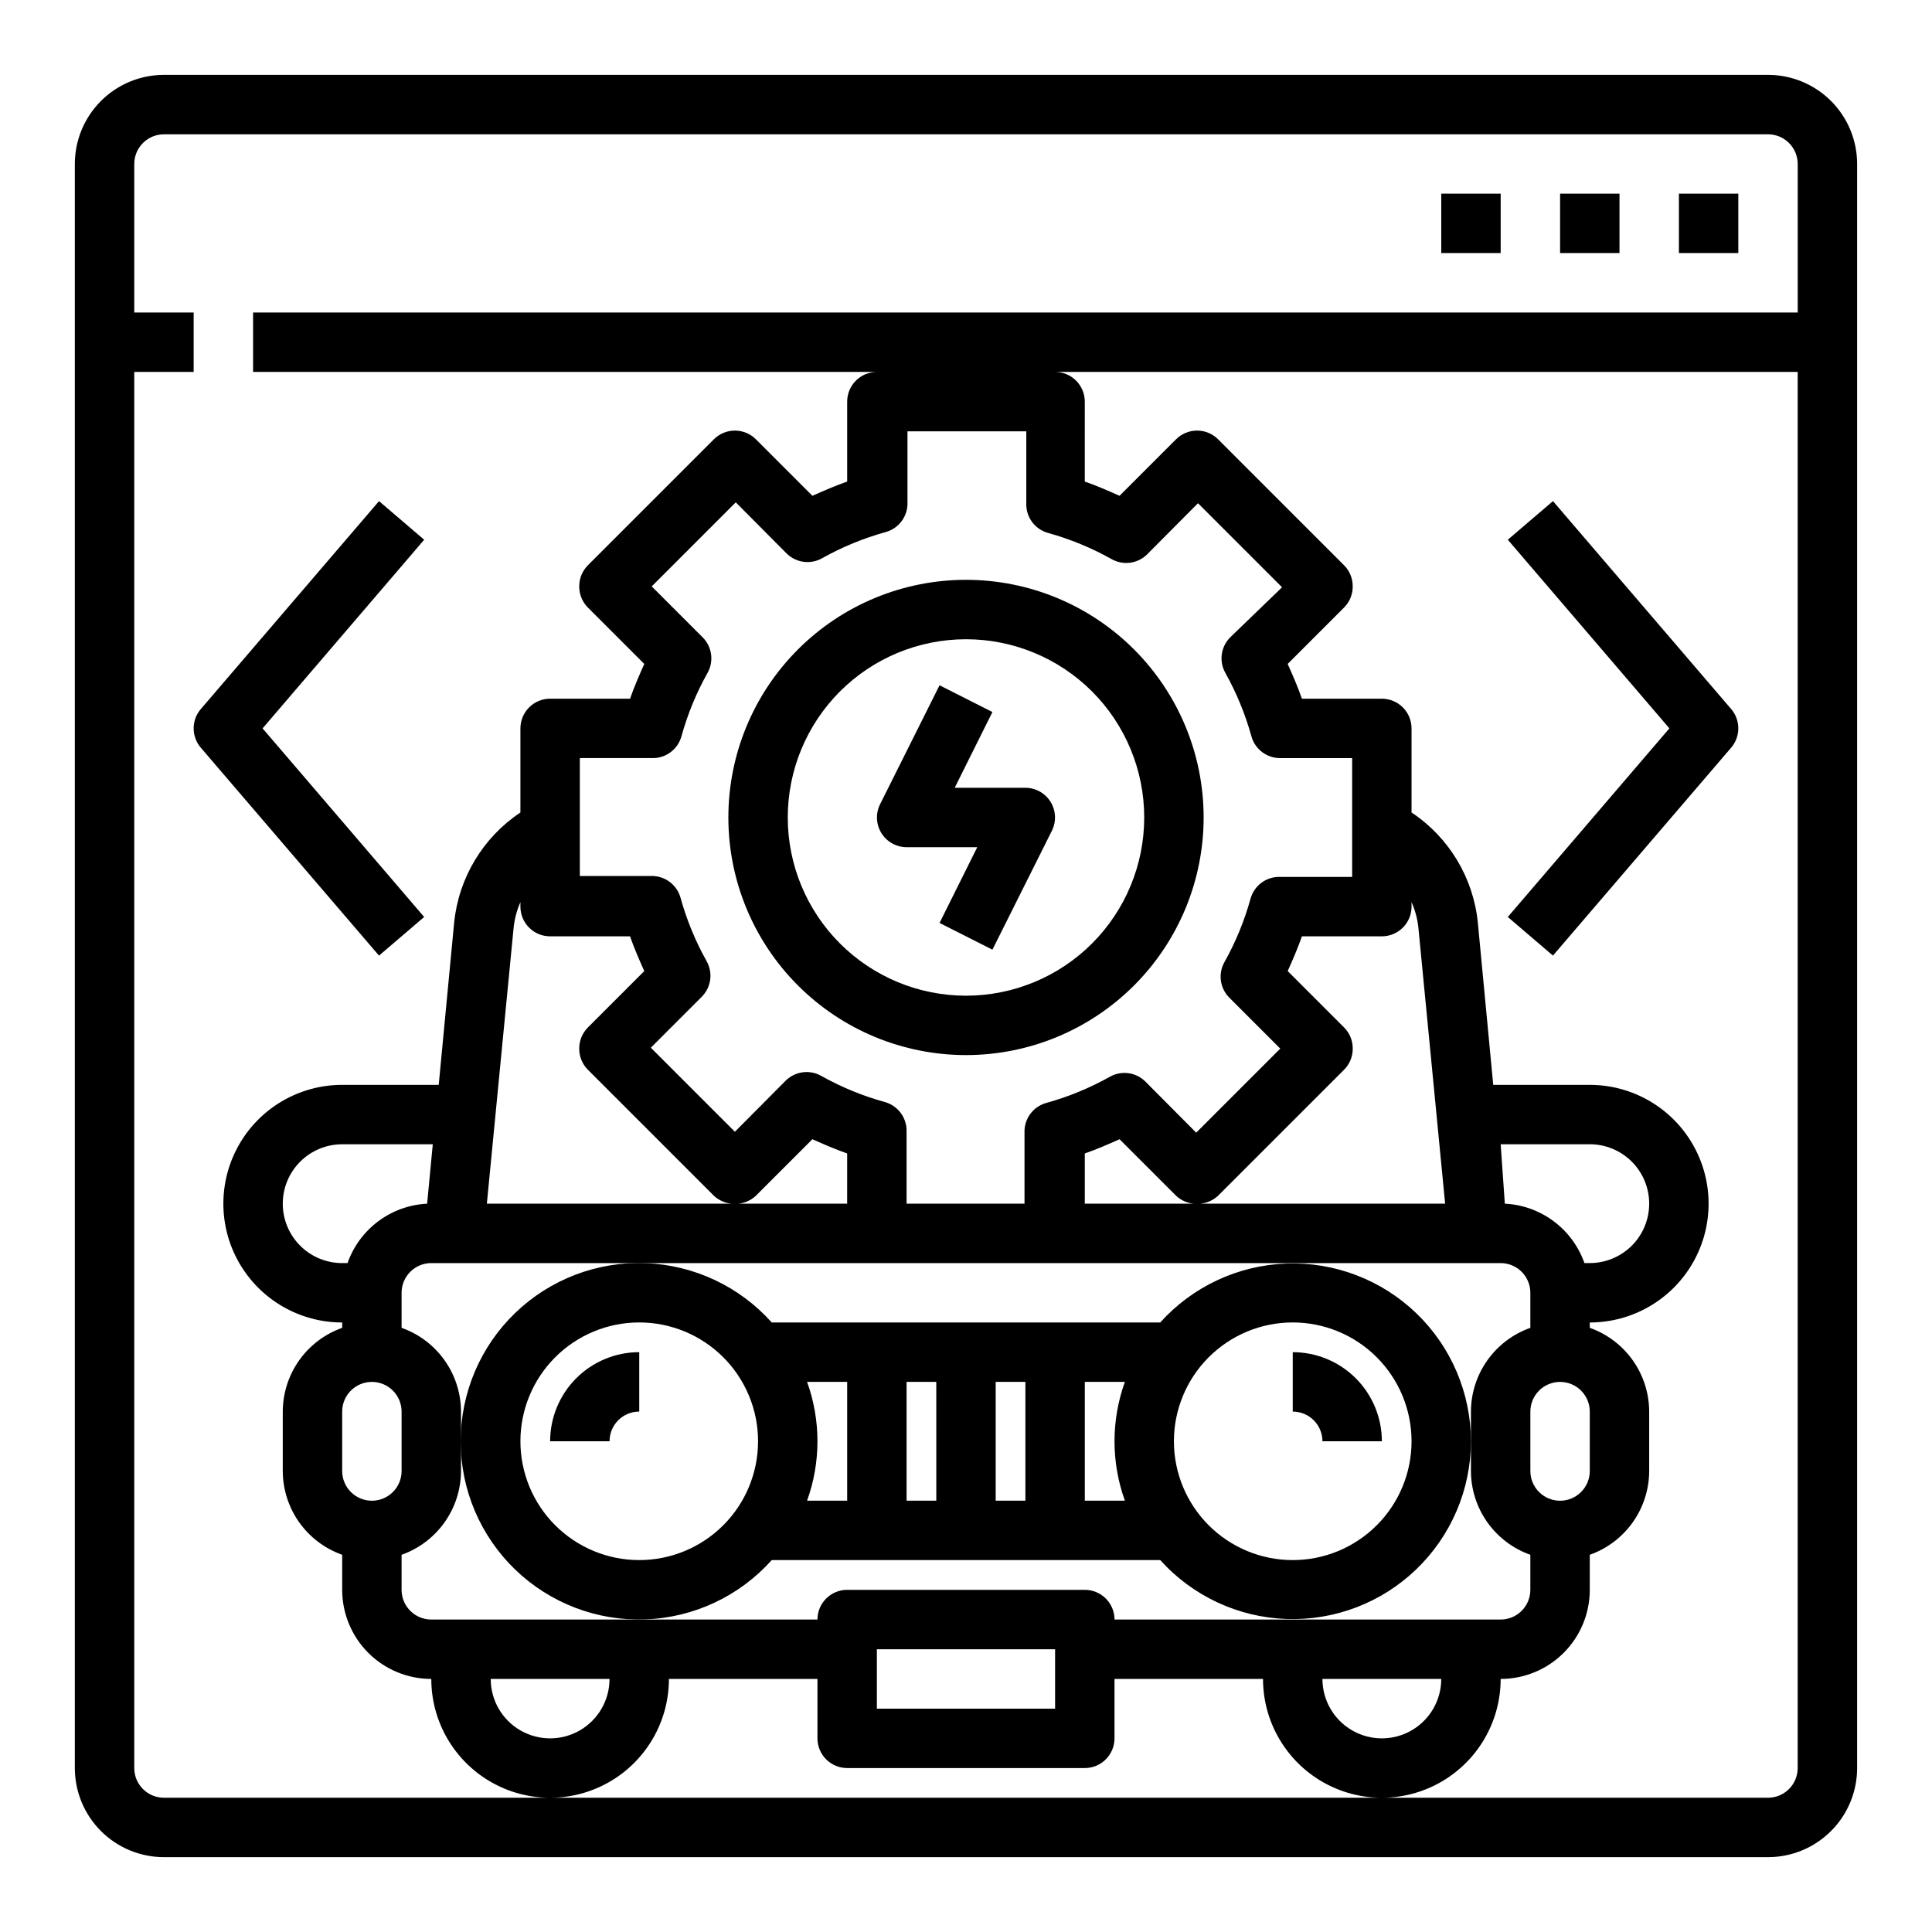
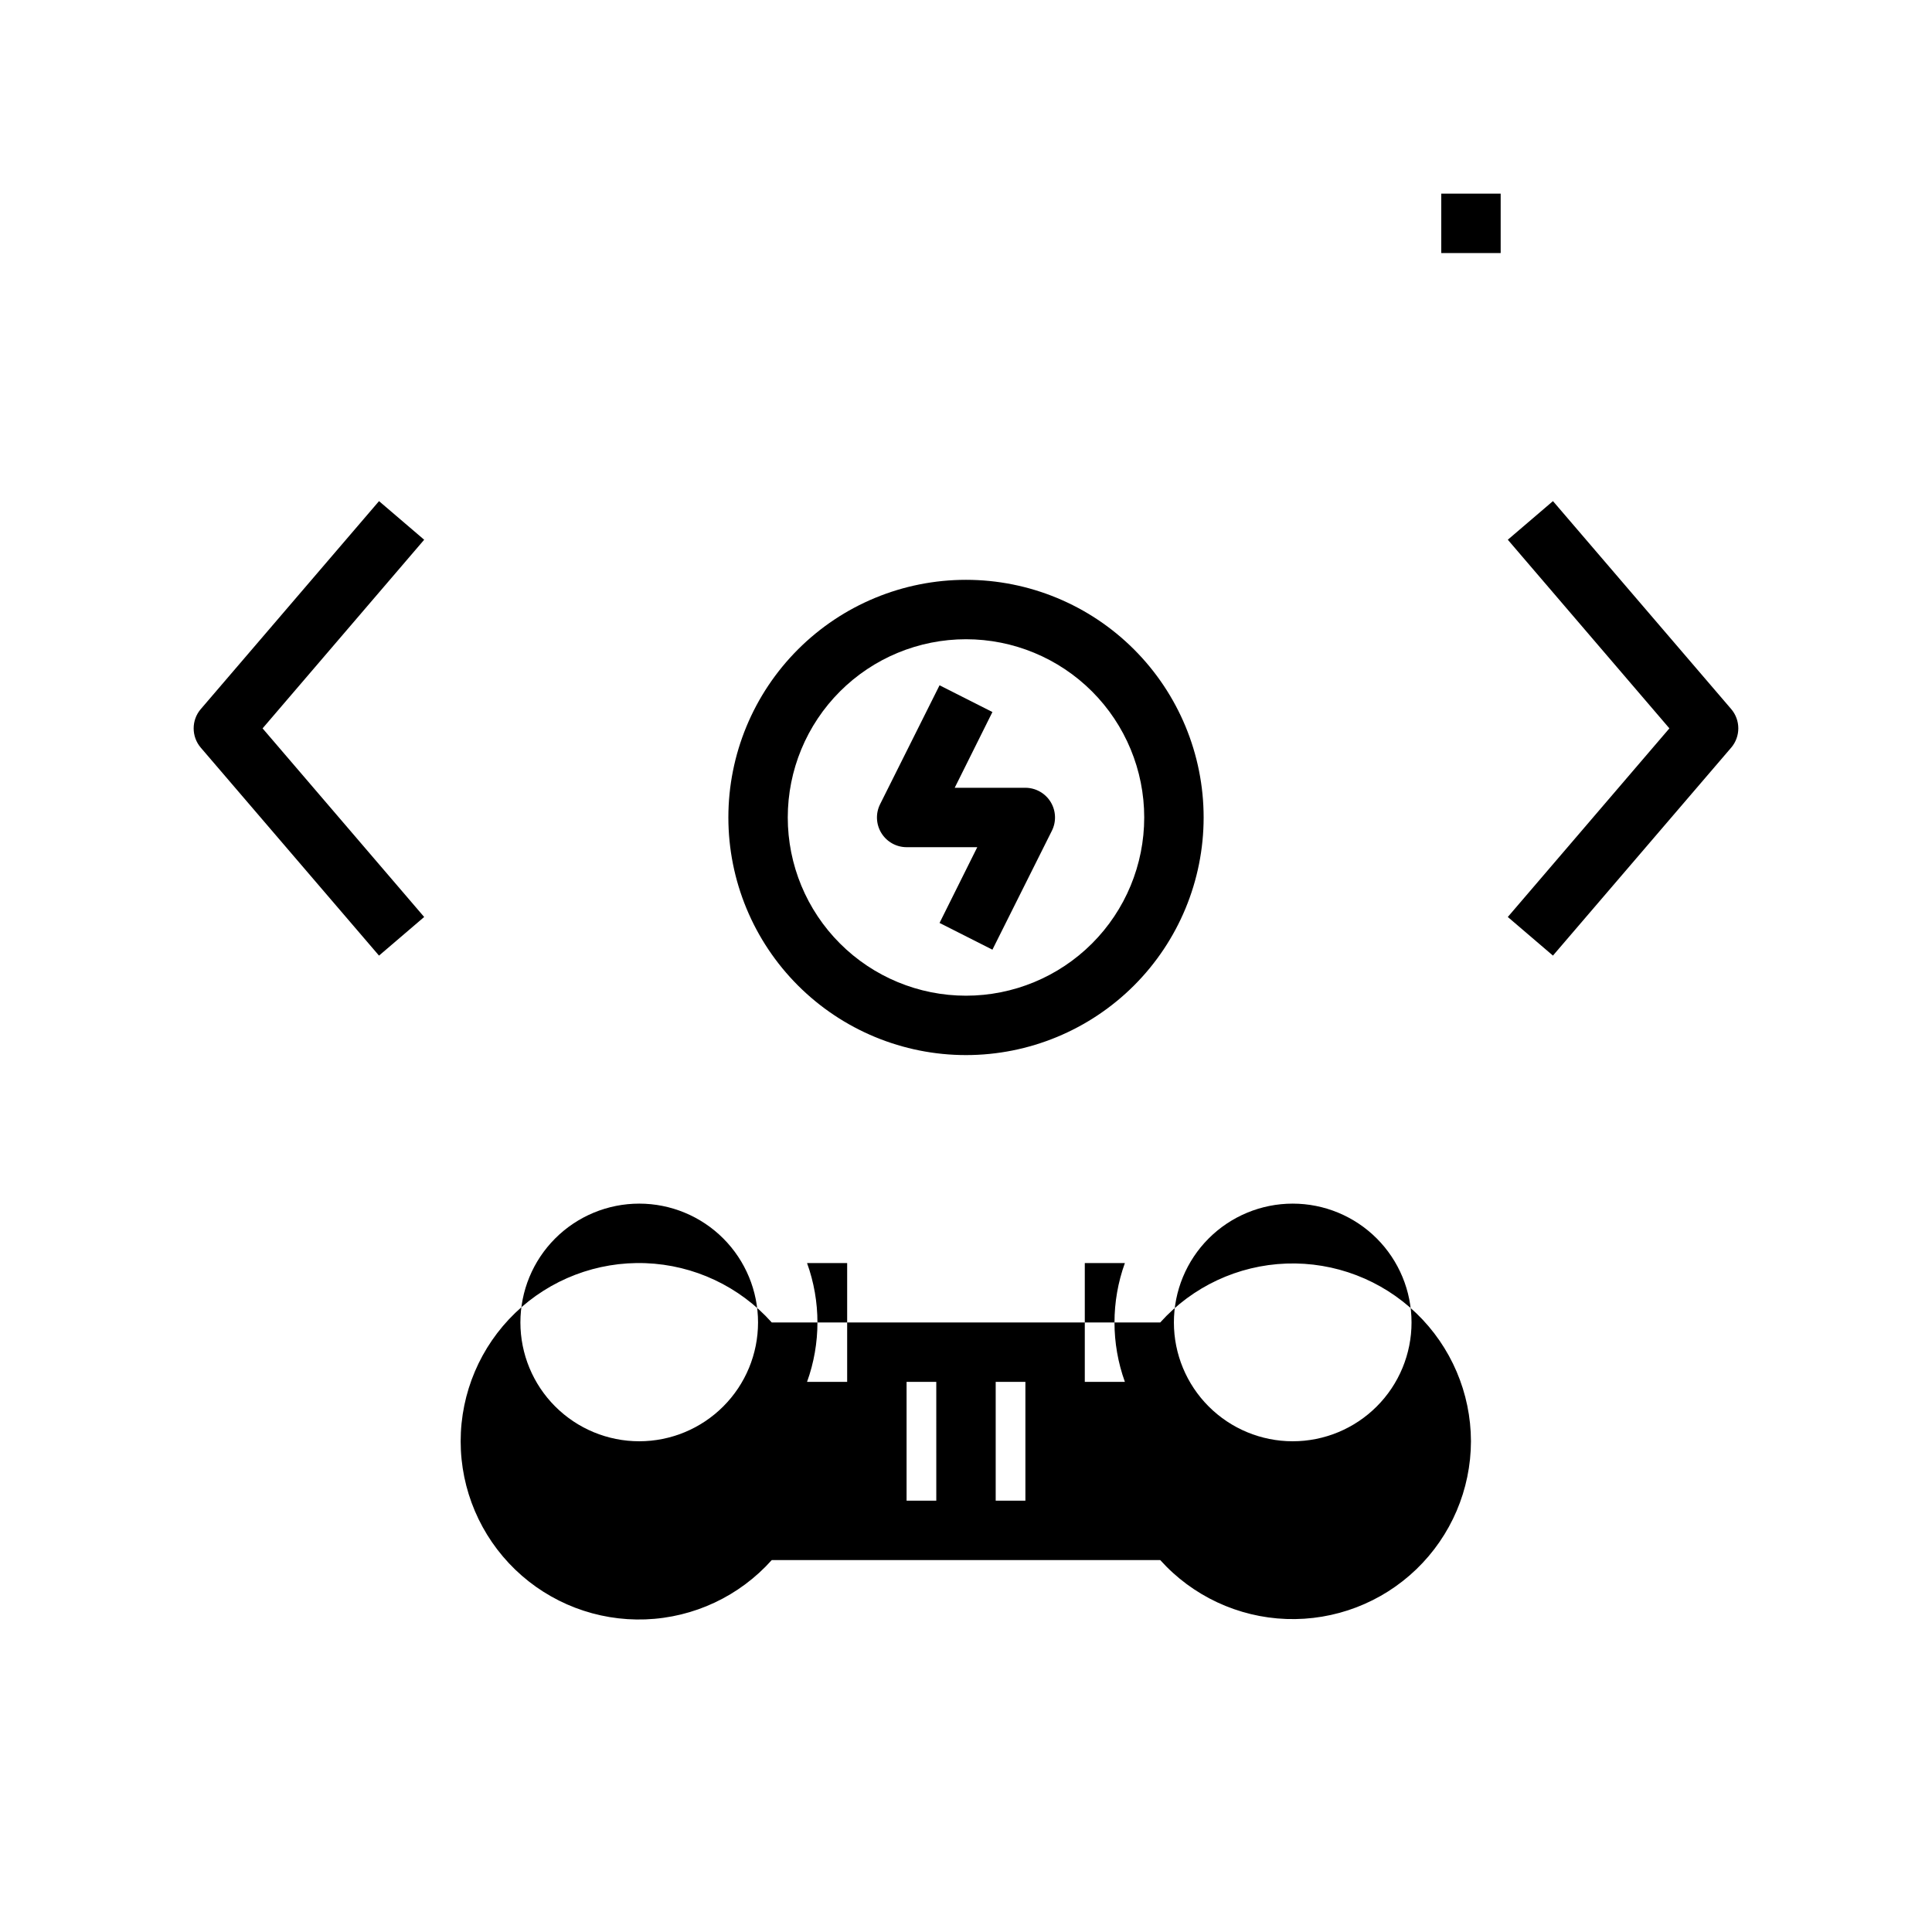
<svg xmlns="http://www.w3.org/2000/svg" fill="#000000" width="800px" height="800px" version="1.1" viewBox="144 144 512 512">
  <g>
-     <path d="m612.54 163.84h-425.09c-6.262 0-12.27 2.488-16.699 6.918-4.43 4.43-6.918 10.438-6.918 16.699v425.09c0 6.262 2.488 12.27 6.918 16.699 4.43 4.43 10.438 6.918 16.699 6.918h425.09c6.262 0 12.27-2.488 16.699-6.918 4.43-4.43 6.918-10.438 6.918-16.699v-425.09c0-6.262-2.488-12.27-6.918-16.699-4.43-4.43-10.438-6.918-16.699-6.918zm0 456.58h-425.09c-4.348 0-7.871-3.523-7.871-7.871v-369.98h15.742v-15.746h-15.742v-39.359c0-4.348 3.523-7.871 7.871-7.871h425.09c2.09 0 4.09 0.828 5.566 2.305 1.477 1.477 2.305 3.481 2.305 5.566v39.359h-409.34v15.742l165.31 0.004c-4.348 0-7.871 3.523-7.871 7.871v21.176c-3.148 1.102-6.219 2.441-9.211 3.777l-14.957-14.957c-1.48-1.488-3.492-2.328-5.59-2.328s-4.109 0.84-5.59 2.328l-33.379 33.379h0.004c-1.477 1.484-2.297 3.496-2.285 5.59-0.012 2.094 0.809 4.102 2.285 5.59l14.957 14.957c-1.34 2.992-2.676 6.062-3.777 9.211l-21.18-0.004c-4.348 0-7.871 3.527-7.871 7.875v22.277c-9.902 6.606-16.34 17.285-17.555 29.125l-4.094 43.062h-25.582c-11.25 0-21.645 6-27.27 15.742-5.625 9.742-5.625 21.746 0 31.488s16.02 15.742 27.27 15.742v1.418c-4.594 1.625-8.574 4.629-11.395 8.605-2.816 3.973-4.336 8.723-4.352 13.594v15.746c0.016 4.871 1.535 9.621 4.352 13.594 2.82 3.977 6.801 6.981 11.395 8.605v9.289c0 6.262 2.488 12.27 6.914 16.699 4.43 4.426 10.438 6.914 16.699 6.914 0 11.25 6.004 21.645 15.746 27.27s21.746 5.625 31.488 0c9.742-5.625 15.742-16.02 15.742-27.27h39.359v15.746c0 2.086 0.832 4.09 2.309 5.566 1.477 1.477 3.477 2.305 5.566 2.305h62.977c2.086 0 4.09-0.828 5.566-2.305 1.473-1.477 2.305-3.481 2.305-5.566v-15.746h39.359c0 11.25 6 21.645 15.742 27.27 9.746 5.625 21.746 5.625 31.488 0 9.742-5.625 15.746-16.02 15.746-27.27 6.262 0 12.27-2.488 16.699-6.914 4.43-4.43 6.918-10.438 6.918-16.699v-9.289c4.594-1.625 8.57-4.629 11.391-8.605 2.816-3.973 4.34-8.723 4.352-13.594v-15.746c-0.012-4.871-1.535-9.621-4.352-13.594-2.82-3.977-6.797-6.981-11.391-8.605v-1.418c11.25 0 21.645-6 27.27-15.742s5.625-21.746 0-31.488c-5.625-9.742-16.02-15.742-27.27-15.742h-25.586l-4.094-43.141c-1.227-11.816-7.664-22.469-17.555-29.047v-22.277c0-2.09-0.828-4.09-2.305-5.566-1.477-1.477-3.481-2.309-5.566-2.309h-21.176c-1.102-3.148-2.441-6.219-3.777-9.211l14.957-14.957v0.004c1.473-1.488 2.293-3.496 2.281-5.59 0.012-2.094-0.809-4.106-2.281-5.59l-33.379-33.379c-1.477-1.488-3.488-2.328-5.59-2.328-2.098 0-4.109 0.84-5.59 2.328l-14.957 14.957c-2.992-1.34-6.062-2.676-9.211-3.777l0.004-21.176c0-2.086-0.832-4.09-2.309-5.566-1.477-1.477-3.477-2.305-5.566-2.305h196.8v369.98c0 2.09-0.828 4.09-2.305 5.566s-3.477 2.305-5.566 2.305zm-143.82-298.11c2.977 5.316 5.301 10.973 6.926 16.848 0.98 3.504 4.234 5.879 7.871 5.746h18.816v31.488h-19.051c-3.637-0.137-6.891 2.242-7.871 5.746-1.625 5.875-3.949 11.531-6.93 16.848-1.73 3.09-1.184 6.957 1.34 9.445l13.461 13.461-22.277 22.277-13.461-13.539c-2.508-2.496-6.375-3.012-9.449-1.262-5.316 2.981-10.973 5.305-16.844 6.93-3.504 0.98-5.883 4.234-5.746 7.871v18.816h-31.254v-19.051c0.137-3.637-2.242-6.894-5.746-7.875-5.875-1.621-11.531-3.949-16.848-6.926-3.074-1.75-6.938-1.234-9.445 1.258l-13.461 13.539-22.277-22.277 13.461-13.461c2.519-2.488 3.07-6.352 1.34-9.445-2.981-5.316-5.305-10.973-6.93-16.844-0.98-3.508-4.234-5.883-7.871-5.75h-18.812v-31.25h19.051-0.004c3.637 0.133 6.894-2.242 7.875-5.746 1.621-5.875 3.949-11.531 6.926-16.848 1.73-3.09 1.184-6.957-1.34-9.445l-13.461-13.461 22.277-22.277 13.461 13.539h0.004c2.508 2.496 6.371 3.008 9.445 1.258 5.316-2.977 10.973-5.301 16.844-6.926 3.508-0.98 5.883-4.234 5.75-7.871v-18.816h31.488v19.051c-0.137 3.637 2.238 6.894 5.746 7.871 5.871 1.625 11.527 3.953 16.844 6.93 3.074 1.75 6.938 1.234 9.449-1.262l13.461-13.539 22.277 22.277-13.699 13.227c-2.519 2.488-3.066 6.356-1.336 9.445zm41.484 69.824c2.086 0 4.09-0.828 5.566-2.305 1.477-1.477 2.305-3.477 2.305-5.566v-1.18c0.961 2.144 1.57 4.43 1.812 6.769l7.086 73.133h-64.945c1.797-0.141 3.492-0.891 4.801-2.129l33.379-33.379v0.004c1.473-1.488 2.293-3.496 2.281-5.59 0.012-2.094-0.809-4.106-2.281-5.59l-14.957-14.957c1.34-2.992 2.676-6.062 3.777-9.211zm53.688 86.594c-1.559-4.422-4.394-8.281-8.152-11.086-3.758-2.801-8.262-4.426-12.945-4.656l-1.102-15.746h23.617c4.176 0 8.18 1.66 11.133 4.613 2.949 2.949 4.609 6.957 4.609 11.133 0 4.172-1.66 8.18-4.609 11.133-2.953 2.949-6.957 4.609-11.133 4.609zm-37.945 110.21c0 5.625-3 10.824-7.871 13.637s-10.871 2.812-15.742 0c-4.871-2.812-7.875-8.012-7.875-13.637zm-39.359-15.742h-47.23c0-2.09-0.832-4.09-2.305-5.566-1.477-1.477-3.481-2.305-5.566-2.305h-62.977c-4.348 0-7.875 3.523-7.875 7.871h-102.34c-4.348 0-7.871-3.523-7.871-7.871v-9.289c4.594-1.625 8.574-4.629 11.391-8.605 2.82-3.973 4.34-8.723 4.356-13.594v-15.746c-0.016-4.871-1.535-9.621-4.356-13.594-2.816-3.977-6.797-6.981-11.391-8.605v-9.289c0-4.348 3.523-7.871 7.871-7.871h283.39c2.086 0 4.09 0.828 5.566 2.305 1.477 1.477 2.305 3.481 2.305 5.566v9.289c-4.594 1.625-8.57 4.629-11.391 8.605-2.82 3.973-4.34 8.723-4.352 13.594v15.746c0.012 4.871 1.531 9.621 4.352 13.594 2.82 3.977 6.797 6.981 11.391 8.605v9.289c0 2.086-0.828 4.09-2.305 5.566-1.477 1.477-3.481 2.305-5.566 2.305zm-62.977 7.871v15.742l-47.23 0.004v-15.746zm-118.08 7.871c0 5.625-3 10.824-7.871 13.637-4.875 2.812-10.875 2.812-15.746 0-4.871-2.812-7.871-8.012-7.871-13.637zm-15.746-196.8h21.176c1.102 3.148 2.441 6.219 3.777 9.211l-14.957 14.957h0.004c-1.477 1.484-2.297 3.496-2.285 5.59-0.012 2.094 0.809 4.102 2.285 5.59l33.379 33.379-0.004-0.004c1.312 1.238 3.008 1.988 4.805 2.129h-64.945l7.086-73.051v-0.004c0.238-2.363 0.848-4.676 1.809-6.848v1.18c0 2.09 0.828 4.09 2.305 5.566 1.477 1.477 3.481 2.305 5.566 2.305zm78.719 70.848-28.887 0.004c1.77-0.156 3.434-0.906 4.723-2.129l14.957-14.957c2.992 1.34 6.062 2.676 9.211 3.777zm-111.31 0.004c-4.68 0.23-9.188 1.855-12.945 4.656-3.758 2.805-6.594 6.664-8.152 11.086h-1.414c-4.176 0-8.18-1.66-11.133-4.609-2.953-2.953-4.613-6.961-4.613-11.133 0-4.176 1.66-8.184 4.613-11.133 2.953-2.953 6.957-4.613 11.133-4.613h24.008zm-14.641 47.23c2.086 0 4.09 0.828 5.566 2.305 1.477 1.477 2.305 3.481 2.305 5.566v15.746c0 4.348-3.523 7.871-7.871 7.871s-7.871-3.523-7.871-7.871v-15.746c0-4.348 3.523-7.871 7.871-7.871zm188.93-47.23v-13.305c3.148-1.102 6.219-2.441 9.211-3.777l14.957 14.957-0.004-0.004c1.289 1.223 2.957 1.973 4.723 2.129zm125.95 78.719c-4.348 0-7.871-3.523-7.871-7.871v-15.746c0-4.348 3.523-7.871 7.871-7.871s7.875 3.523 7.875 7.871v15.746c0 2.086-0.832 4.09-2.309 5.566-1.477 1.477-3.477 2.305-5.566 2.305z" />
    <path d="m525.95 195.32h15.742v15.742h-15.742z" />
-     <path d="m557.44 195.32h15.742v15.742h-15.742z" />
-     <path d="m588.93 195.32h15.742v15.742h-15.742z" />
-     <path d="m533.82 525.95c-0.031-12.801-5.254-25.043-14.477-33.922-9.223-8.875-21.656-13.629-34.449-13.172-12.793 0.457-24.852 6.09-33.418 15.605h-102.96c-8.555-9.562-20.629-15.234-33.453-15.711-12.82-0.477-25.285 4.285-34.523 13.188-9.242 8.902-14.461 21.184-14.461 34.012 0 12.832 5.219 25.109 14.461 34.016 9.238 8.902 21.703 13.66 34.523 13.188 12.824-0.477 24.898-6.148 33.453-15.715h102.96c8.566 9.52 20.625 15.148 33.418 15.609 12.793 0.457 25.227-4.297 34.449-13.176 9.223-8.875 14.445-21.117 14.477-33.922zm-125.95-15.742h7.871v31.488h-7.871zm-15.742 31.488h-7.875v-31.488h7.871zm-78.723 15.742c-8.352 0-16.359-3.316-22.266-9.223-5.906-5.902-9.223-13.914-9.223-22.266 0-8.348 3.316-16.359 9.223-22.266 5.906-5.902 13.914-9.223 22.266-9.223s16.359 3.32 22.266 9.223c5.906 5.906 9.223 13.918 9.223 22.266 0 8.352-3.316 16.363-9.223 22.266-5.906 5.906-13.914 9.223-22.266 9.223zm44.477-47.23h10.629v31.488h-10.629c3.672-10.176 3.672-21.312 0-31.488zm73.605 31.488v-31.488h10.629-0.004c-3.672 10.176-3.672 21.312 0 31.488zm55.105 15.742h-0.004c-8.352 0-16.359-3.316-22.266-9.223-5.902-5.902-9.223-13.914-9.223-22.266 0-8.348 3.32-16.359 9.223-22.266 5.906-5.902 13.914-9.223 22.266-9.223 8.352 0 16.359 3.32 22.266 9.223 5.906 5.906 9.223 13.918 9.223 22.266 0 8.352-3.316 16.363-9.223 22.266-5.906 5.906-13.914 9.223-22.266 9.223z" />
-     <path d="m289.79 525.95h15.746c0-4.348 3.523-7.871 7.871-7.871v-15.742c-6.262 0-12.27 2.488-16.699 6.914-4.43 4.43-6.918 10.438-6.918 16.699z" />
-     <path d="m486.59 502.34v15.742c2.09 0 4.09 0.832 5.566 2.305 1.477 1.477 2.305 3.481 2.305 5.566h15.746c0-6.262-2.488-12.27-6.918-16.699-4.43-4.426-10.434-6.914-16.699-6.914z" />
+     <path d="m533.82 525.95c-0.031-12.801-5.254-25.043-14.477-33.922-9.223-8.875-21.656-13.629-34.449-13.172-12.793 0.457-24.852 6.09-33.418 15.605h-102.96c-8.555-9.562-20.629-15.234-33.453-15.711-12.82-0.477-25.285 4.285-34.523 13.188-9.242 8.902-14.461 21.184-14.461 34.012 0 12.832 5.219 25.109 14.461 34.016 9.238 8.902 21.703 13.66 34.523 13.188 12.824-0.477 24.898-6.148 33.453-15.715h102.96c8.566 9.52 20.625 15.148 33.418 15.609 12.793 0.457 25.227-4.297 34.449-13.176 9.223-8.875 14.445-21.117 14.477-33.922zm-125.95-15.742h7.871v31.488h-7.871zm-15.742 31.488h-7.875v-31.488h7.871m-78.723 15.742c-8.352 0-16.359-3.316-22.266-9.223-5.906-5.902-9.223-13.914-9.223-22.266 0-8.348 3.316-16.359 9.223-22.266 5.906-5.902 13.914-9.223 22.266-9.223s16.359 3.32 22.266 9.223c5.906 5.906 9.223 13.918 9.223 22.266 0 8.352-3.316 16.363-9.223 22.266-5.906 5.906-13.914 9.223-22.266 9.223zm44.477-47.23h10.629v31.488h-10.629c3.672-10.176 3.672-21.312 0-31.488zm73.605 31.488v-31.488h10.629-0.004c-3.672 10.176-3.672 21.312 0 31.488zm55.105 15.742h-0.004c-8.352 0-16.359-3.316-22.266-9.223-5.902-5.902-9.223-13.914-9.223-22.266 0-8.348 3.32-16.359 9.223-22.266 5.906-5.902 13.914-9.223 22.266-9.223 8.352 0 16.359 3.32 22.266 9.223 5.906 5.906 9.223 13.918 9.223 22.266 0 8.352-3.316 16.363-9.223 22.266-5.906 5.906-13.914 9.223-22.266 9.223z" />
    <path d="m400 297.66c-16.703 0-32.723 6.633-44.531 18.445-11.812 11.809-18.445 27.828-18.445 44.527 0 16.703 6.633 32.723 18.445 44.531 11.809 11.812 27.828 18.445 44.531 18.445 16.699 0 32.719-6.633 44.531-18.445 11.809-11.809 18.445-27.828 18.445-44.531 0-16.699-6.637-32.719-18.445-44.527-11.812-11.812-27.832-18.445-44.531-18.445zm0 110.21c-12.527 0-24.543-4.977-33.398-13.836-8.859-8.855-13.836-20.871-13.836-33.398 0-12.523 4.977-24.539 13.836-33.398 8.855-8.855 20.871-13.832 33.398-13.832 12.523 0 24.539 4.977 33.398 13.832 8.855 8.859 13.832 20.875 13.832 33.398 0 12.527-4.977 24.543-13.832 33.398-8.859 8.859-20.875 13.836-33.398 13.836z" />
    <path d="m415.74 352.77h-18.734l9.996-20.074-14.012-7.086-15.742 31.488v0.004c-1.23 2.434-1.109 5.332 0.32 7.66 1.426 2.324 3.957 3.746 6.684 3.754h18.734l-9.996 20.074 14.012 7.086 15.742-31.488 0.004-0.004c1.227-2.434 1.105-5.332-0.32-7.66-1.43-2.324-3.957-3.746-6.688-3.754z" />
    <path d="m256.41 387.01-42.824-49.984 42.824-49.988-11.965-10.234-47.23 55.105h-0.004c-2.519 2.945-2.519 7.285 0 10.234l47.23 55.105z" />
    <path d="m555.55 276.8-11.965 10.234 42.82 49.988-42.824 49.988 11.965 10.234 47.23-55.105h0.004c2.519-2.949 2.519-7.289 0-10.234z" />
  </g>
</svg>